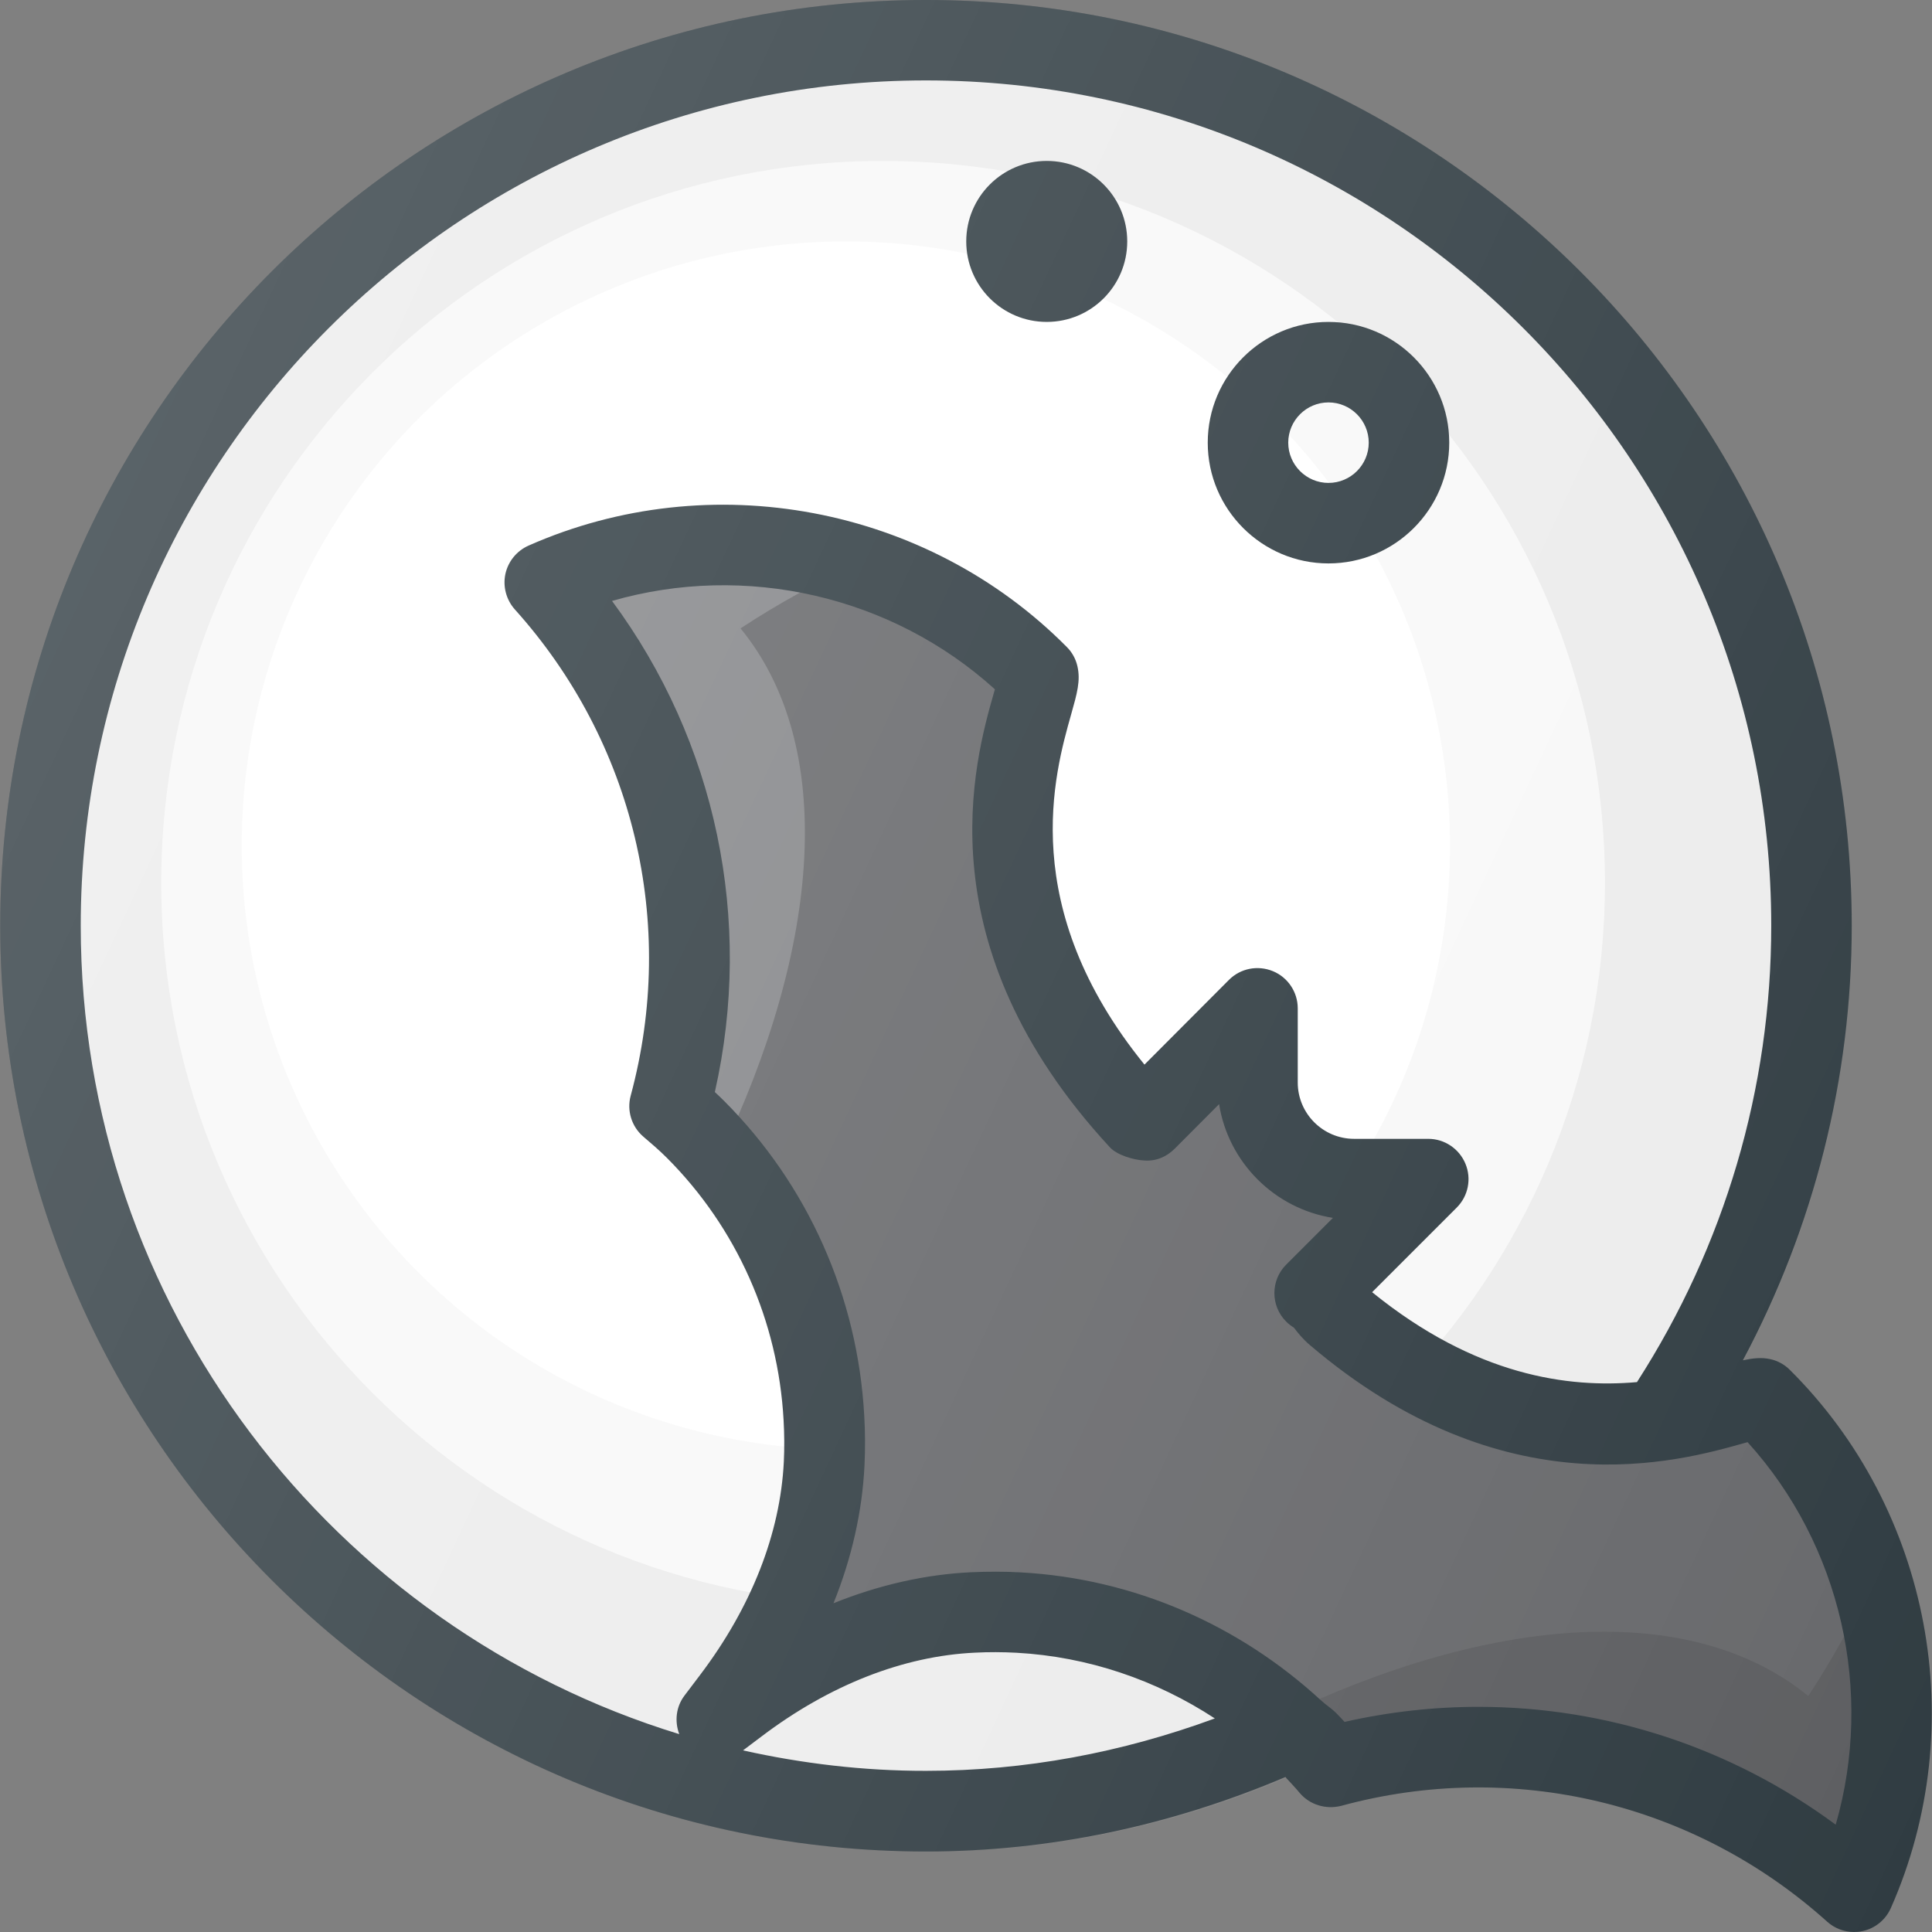
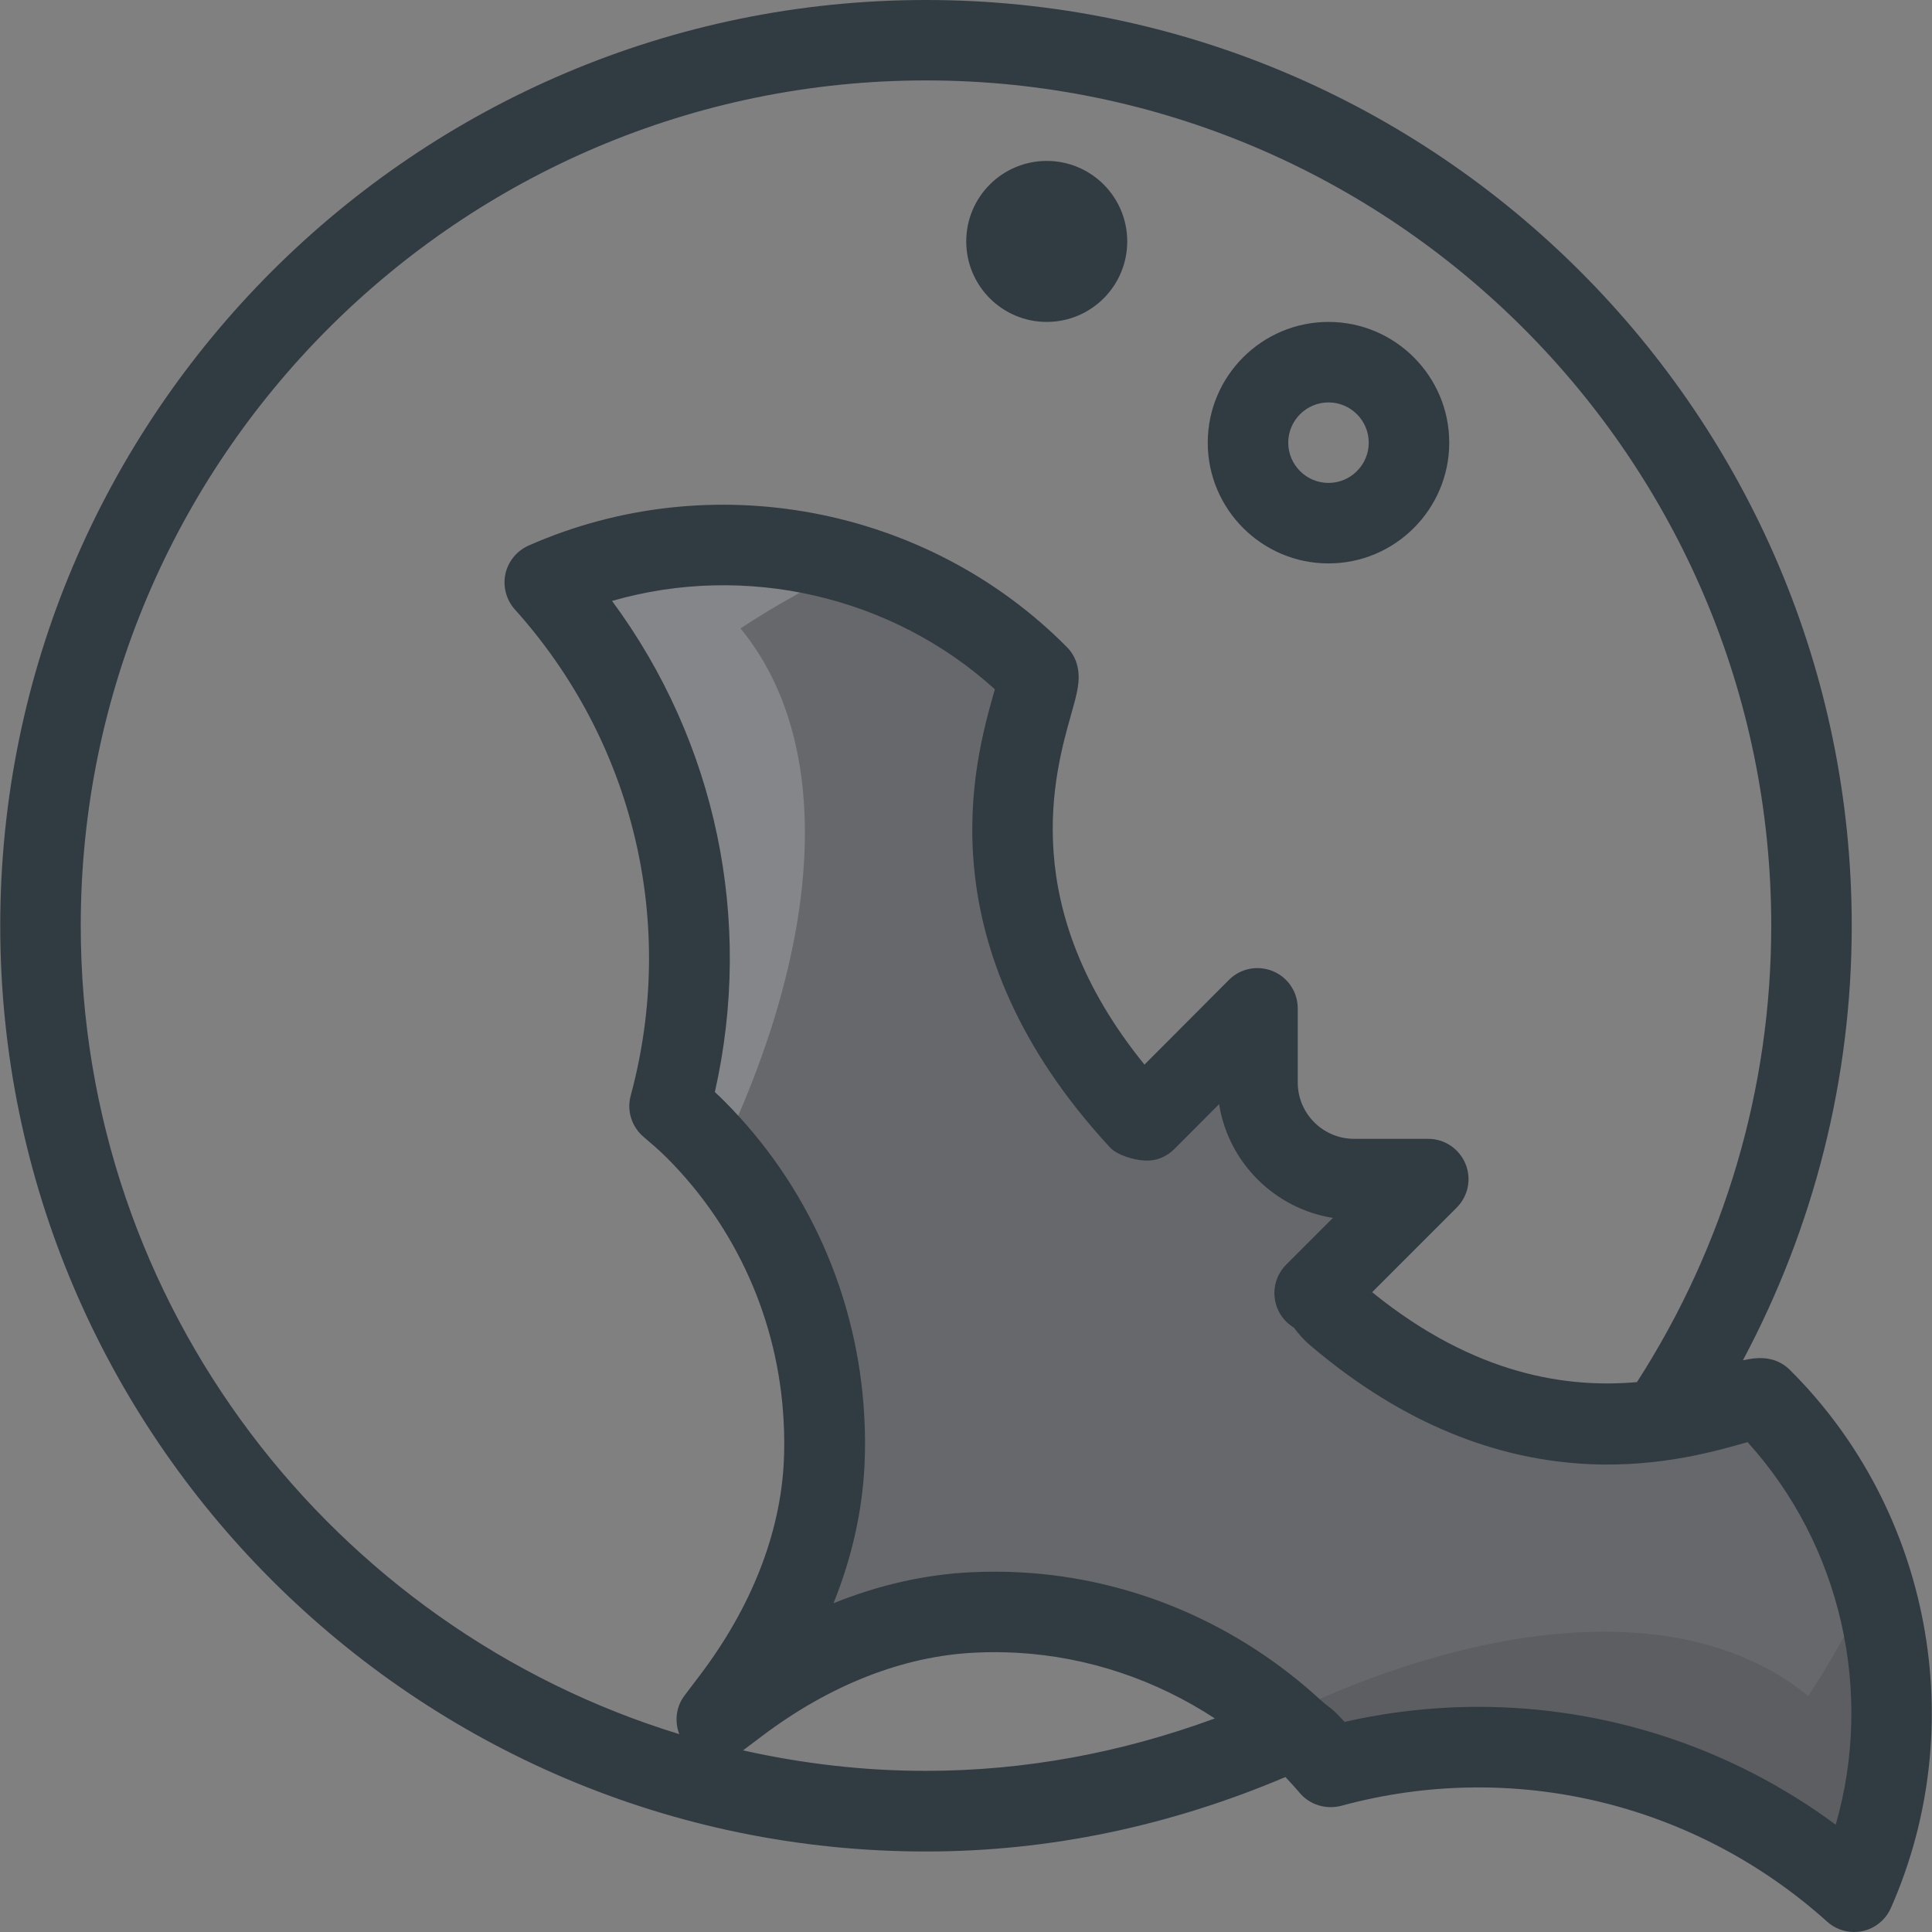
<svg xmlns="http://www.w3.org/2000/svg" id="Layer_1" style="enable-background:new 0 0 24 24;" version="1.1" viewBox="0 0 24 24" xml:space="preserve">
  <rect x="0" y="0" width="24" height="24" fill="#808080" stroke="none" />
  <g id="XMLID_1703_">
-     <circle cx="11.504" cy="11.5" id="XMLID_1556_" r="10.999" style="fill:#F8F8F8;" />
-     <path d="M11.504,0.5C5.429,0.5,0.505,5.425,0.505,11.499   S5.43,22.498,11.504,22.498c6.075,0,10.999-4.925,10.999-10.999S17.578,0.5,11.504,0.5z M10.97,19.933   c-4.952,0-8.967-4.015-8.967-8.967s4.015-8.967,8.967-8.967s8.967,4.015,8.967,8.967S15.922,19.933,10.97,19.933z" id="XMLID_1565_" style="opacity:0.05;enable-background:new    ;" />
-     <circle cx="10.508" cy="10.504" id="XMLID_1560_" r="7.505" style="fill:#FFFFFF;" />
    <g id="XMLID_1561_">
      <path d="M16.353,16.032c0.081,0.097,0.141,0.209,0.239,0.293    c2.708,2.31,4.99,0.977,5.288,1.045c1.666,1.654,2.047,4.105,1.152,6.128c-1.817-1.634-4.277-2.152-6.504-1.55    c-0.093-0.109-0.186-0.217-0.289-0.32c-0.996-0.996-2.28-1.524-3.585-1.596c-0.189-0.01-0.379-0.011-0.568-0.002    c-1.066,0.051-2.076,0.497-2.928,1.141l-0.255,0.193l0.193-0.255c0.644-0.851,1.09-1.861,1.141-2.927    c0.009-0.189,0.008-0.379-0.002-0.568c-0.072-1.304-0.6-2.588-1.596-3.585c-0.103-0.103-0.211-0.196-0.32-0.289    c0.602-2.227,0.084-4.687-1.55-6.504c2.024-0.895,4.475-0.514,6.128,1.152c0.07,0.307-1.343,2.714,1.255,5.524    c0.032,0.001,0.051,0.002,0.083,0.003l1.385-1.389v0.921c0,0.663,0.537,1.2,1.2,1.2h0.921l-1.414,1.414" id="XMLID_1571_" style="fill:#67686B;" />
-       <path d="M16.328,16.061" id="XMLID_1570_" style="fill:#67686B;" />
    </g>
    <path d="M22.463,21.069c-1.456-1.192-3.935-1.008-6.577,0.267   c0.117,0.099,0.243,0.182,0.354,0.293c0.103,0.103,0.196,0.211,0.289,0.32c2.227-0.602,4.687-0.084,6.504,1.55   c0.537-1.215,0.605-2.583,0.221-3.841C23.027,20.125,22.774,20.596,22.463,21.069z" id="XMLID_1580_" style="opacity:0.1;enable-background:new    ;" />
    <path d="M8.319,13.74   c0.109,0.093,0.217,0.186,0.32,0.289c0.11,0.11,0.194,0.236,0.293,0.354c1.275-2.643,1.46-5.122,0.267-6.577   c0.472-0.311,0.943-0.564,1.411-0.79C9.352,6.631,7.984,6.699,6.769,7.237C8.403,9.052,8.921,11.513,8.319,13.74z" id="XMLID_1581_" style="opacity:0.2;fill:#FFFFFF;enable-background:new    ;" />
    <g id="XMLID_1311_">
      <path d="M16.503,6.999c0.827,0,1.5-0.673,1.5-1.5s-0.673-1.5-1.5-1.5s-1.5,0.673-1.5,1.5    S15.676,6.999,16.503,6.999z M16.503,4.999c0.275,0,0.5,0.224,0.5,0.5s-0.225,0.5-0.5,0.5s-0.5-0.224-0.5-0.5    S16.228,4.999,16.503,4.999z" id="XMLID_1479_" style="fill:#303C42;" />
      <circle cx="13.003" cy="2.999" id="XMLID_1536_" r="1" style="fill:#303C42;" />
      <path d="M22.233,17.016c-0.066-0.066-0.15-0.112-0.241-0.132    c-0.11-0.025-0.22-0.012-0.341,0.014c0.883-1.656,1.352-3.499,1.352-5.398c0-6.341-5.159-11.5-11.5-11.5s-11.5,5.159-11.5,11.5    S5.162,23,11.503,23c1.54,0,3.038-0.32,4.465-0.925c0.061,0.066,0.122,0.131,0.179,0.199c0.126,0.147,0.323,0.206,0.512,0.159    c2.133-0.581,4.394-0.04,6.039,1.439C22.79,23.955,22.91,24,23.032,24c0.035,0,0.07-0.003,0.104-0.011    c0.157-0.033,0.288-0.14,0.353-0.287C24.489,21.441,23.984,18.754,22.233,17.016z M1.003,11.499c0-5.79,4.71-10.5,10.5-10.5    s10.5,4.71,10.5,10.5c0,2.023-0.579,3.977-1.668,5.67c-0.85,0.075-2.004-0.074-3.29-1.117l1.051-1.051    c0.143-0.143,0.186-0.358,0.108-0.545s-0.26-0.309-0.462-0.309h-0.921c-0.386,0-0.7-0.314-0.7-0.7v-0.921    c0-0.202-0.122-0.385-0.309-0.462c-0.189-0.077-0.403-0.035-0.546,0.109l-1.049,1.052c-1.589-1.957-1.118-3.618-0.911-4.35    c0.074-0.262,0.119-0.42,0.078-0.599c-0.021-0.091-0.066-0.174-0.133-0.24c-1.736-1.751-4.423-2.259-6.686-1.258    C6.419,6.843,6.312,6.974,6.278,7.131C6.245,7.287,6.289,7.451,6.395,7.57c1.479,1.644,2.018,3.901,1.44,6.04    c-0.051,0.186,0.011,0.385,0.157,0.51c0.1,0.085,0.199,0.17,0.292,0.263c0.867,0.868,1.383,2.025,1.45,3.26    c0.01,0.172,0.011,0.345,0.003,0.515c-0.044,0.892-0.403,1.808-1.041,2.65l-0.193,0.255c-0.107,0.141-0.124,0.322-0.065,0.479    C4.14,20.226,1.003,16.223,1.003,11.499z M9.23,21.744l0.231-0.174c0.843-0.638,1.759-0.998,2.649-1.04    c0.174-0.009,0.344-0.008,0.517,0.001c0.889,0.049,1.734,0.338,2.464,0.816c-1.156,0.425-2.357,0.651-3.588,0.651    C10.722,21.999,9.963,21.907,9.23,21.744z M22.804,22.667c-1.296-0.958-2.849-1.464-4.437-1.464c-0.554,0-1.111,0.062-1.664,0.187    c-0.036-0.039-0.072-0.077-0.11-0.115c-0.055-0.055-0.121-0.095-0.178-0.148c-0.002-0.002-0.004-0.003-0.006-0.005    c-1.02-0.94-2.327-1.512-3.726-1.589c-0.206-0.012-0.413-0.011-0.619-0.002c-0.571,0.027-1.147,0.158-1.71,0.385    c0.227-0.563,0.357-1.139,0.385-1.71c0.01-0.207,0.009-0.414-0.003-0.619c-0.081-1.479-0.699-2.869-1.743-3.913    c-0.037-0.037-0.075-0.073-0.113-0.108c0.483-2.138,0.015-4.353-1.277-6.101c1.653-0.477,3.473-0.066,4.756,1.098    c-0.004,0.013-0.008,0.026-0.012,0.04c-0.243,0.856-0.888,3.13,1.44,5.649c0.089,0.097,0.296,0.158,0.428,0.164    c0.146,0.011,0.277-0.046,0.377-0.146l0.552-0.554c0.115,0.725,0.689,1.298,1.414,1.413l-0.581,0.581    c-0.195,0.195-0.195,0.512,0,0.707c0.029,0.029,0.062,0.055,0.096,0.075c0.051,0.068,0.114,0.145,0.198,0.216    c2.42,2.064,4.582,1.448,5.398,1.218c0.014-0.004,0.027-0.008,0.04-0.011C22.871,19.196,23.28,21.015,22.804,22.667z" id="XMLID_1888_" style="fill:#303C42;" />
    </g>
    <linearGradient gradientUnits="userSpaceOnUse" id="XMLID_2_" x1="1.081" x2="26.022" y1="6.64" y2="18.27">
      <stop offset="0" style="stop-color:#FFFFFF;stop-opacity:0.2" />
      <stop offset="1" style="stop-color:#FFFFFF;stop-opacity:0" />
    </linearGradient>
-     <path d="M23.952,20.615l-0.012-0.119c-0.174-1.34-0.765-2.543-1.707-3.48   c-0.066-0.066-0.15-0.112-0.241-0.132c-0.106-0.024-0.206-0.019-0.329,0.007c0.88-1.654,1.34-3.496,1.34-5.391   c0-6.341-5.159-11.5-11.5-11.5s-11.5,5.159-11.5,11.5S5.162,23,11.503,23c1.544,0,3.049-0.308,4.479-0.917   c0.057,0.063,0.111,0.126,0.166,0.19c0.126,0.147,0.32,0.21,0.512,0.158c2.133-0.578,4.394-0.04,6.039,1.439   c0.092,0.083,0.212,0.128,0.334,0.128c0.035,0,0.069-0.003,0.104-0.011c0.156-0.033,0.288-0.14,0.353-0.286   c0.127-0.286,0.232-0.599,0.323-0.957c0.015-0.062,0.026-0.124,0.05-0.254c0.053-0.251,0.091-0.505,0.11-0.76   c0.001-0.002,0.001-0.004,0.001-0.007l0.011-0.236C23.995,21.21,23.985,20.933,23.952,20.615z M23.444,20.56L23.444,20.56   L23.444,20.56L23.444,20.56z" id="XMLID_1578_" style="fill:url(#XMLID_2_);" />
  </g>
</svg>